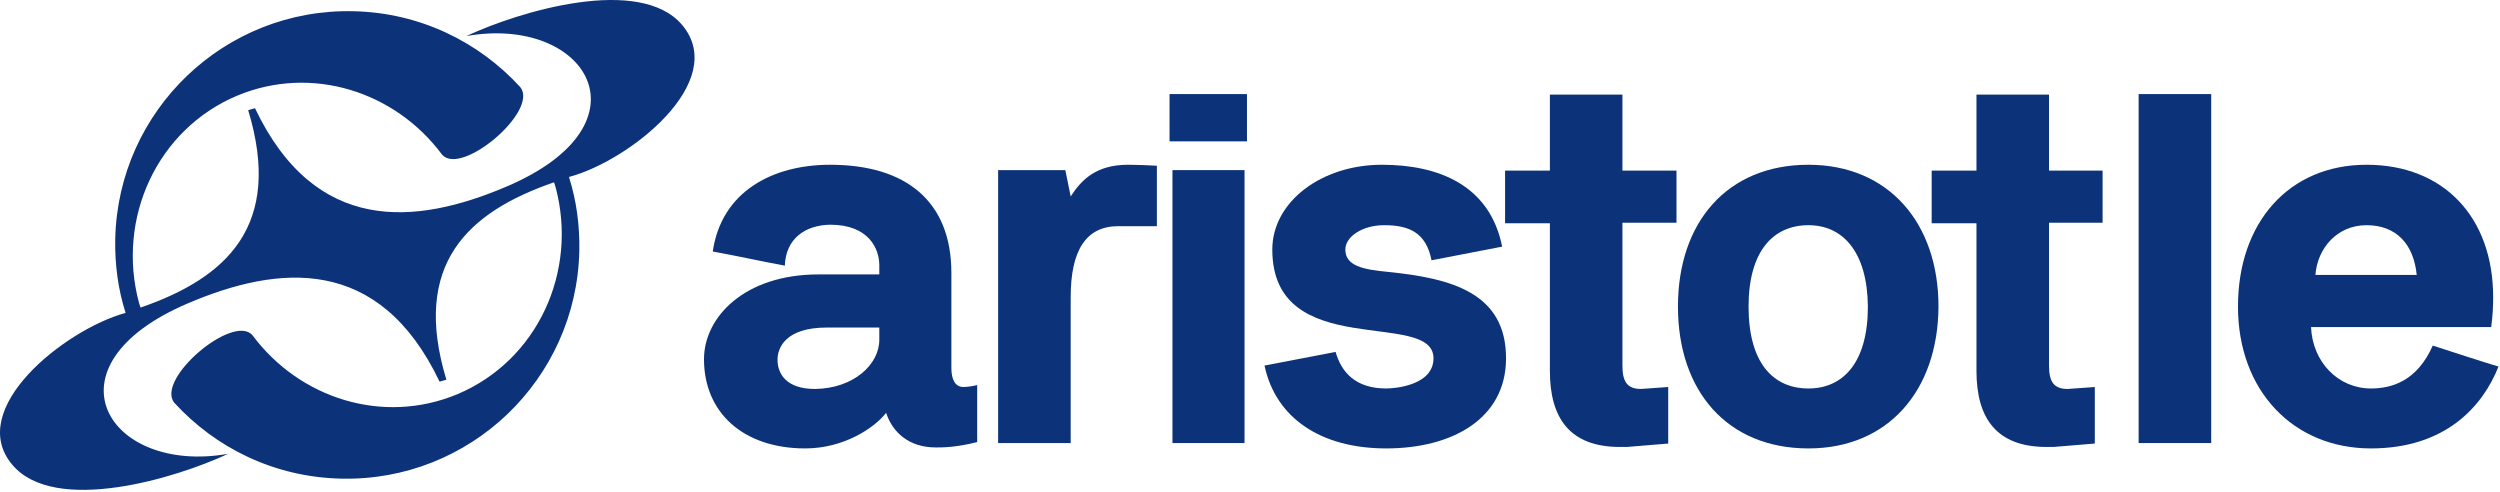
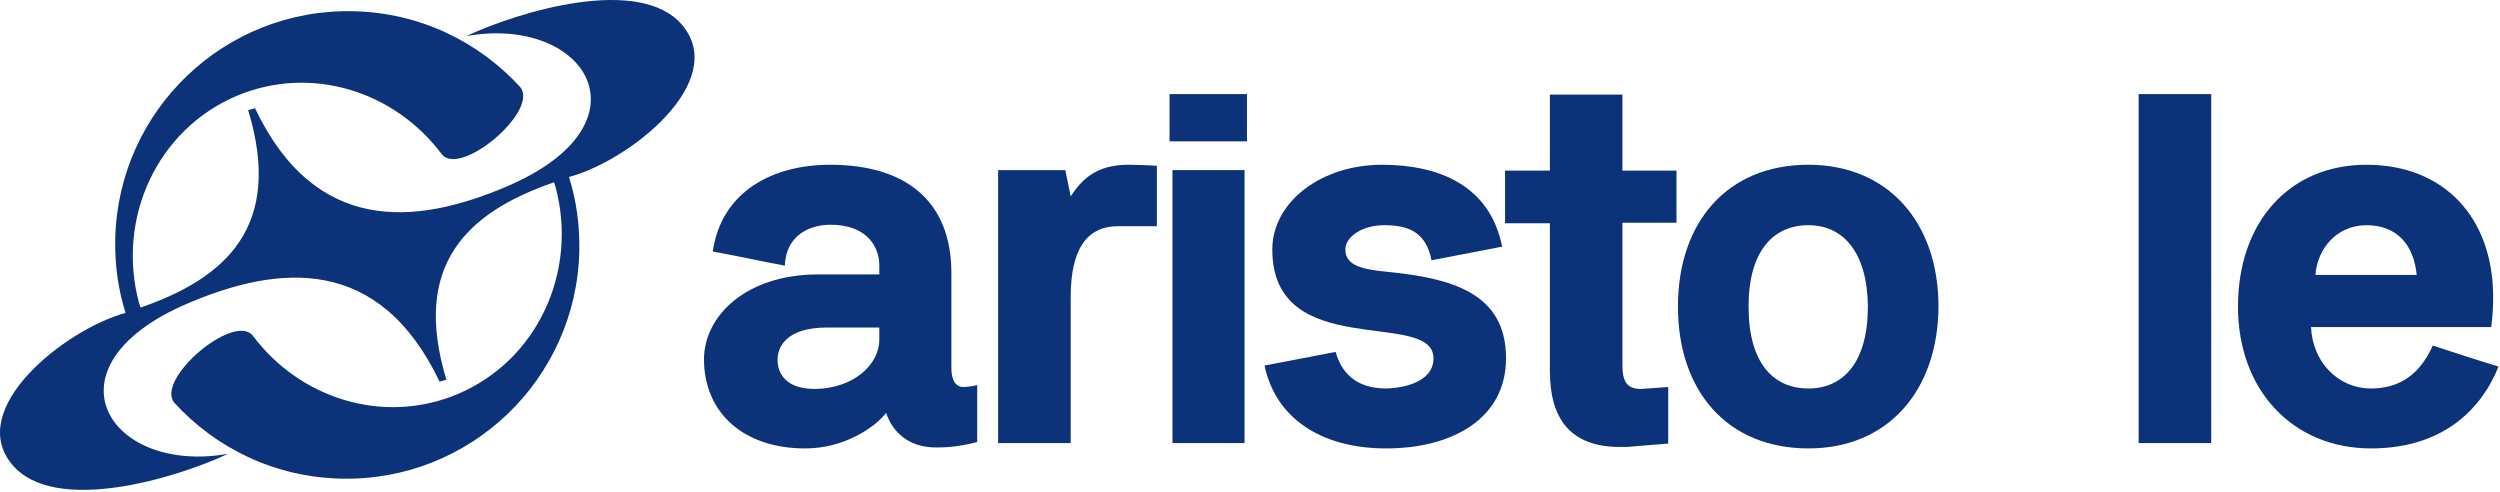
<svg xmlns="http://www.w3.org/2000/svg" width="1185" height="233" viewBox="0 0 1185 233" fill="none">
  <path d="M323.305 11.788C303.223 -11.777 246.208 5.319 221.048 17.102C278.062 6.936 310.148 58.687 239.976 88.49C197.041 106.742 149.491 111.362 120.868 51.294L117.636 52.218C134.256 106.973 107.48 131.693 66.623 145.786L65.931 143.706C55.082 103.507 74.471 61.229 112.558 45.288C147.644 30.733 187.116 43.208 209.506 73.242C218.508 83.87 255.441 52.681 246.67 41.36C227.049 19.874 199.119 6.012 167.495 5.319C106.557 3.933 56.005 52.218 54.62 113.21C54.389 125.455 56.005 137.238 59.468 148.096V148.327C30.845 156.182 -16.706 193.84 5.915 220.409C25.997 243.974 83.012 226.877 108.172 215.095C51.158 225.26 19.072 173.509 89.244 143.706C132.179 125.455 179.729 120.834 208.352 180.902L211.584 179.978C194.964 125.224 221.74 100.504 262.597 86.411L263.289 88.49C274.138 128.689 254.749 170.968 216.662 186.909C181.576 201.464 142.104 188.988 119.714 158.954C110.711 148.327 73.779 179.516 82.55 190.837C102.171 212.322 130.101 226.184 161.725 226.877C222.663 228.264 273.215 179.978 274.6 118.986C274.831 106.742 273.215 94.959 269.752 84.101V83.87C298.375 76.246 345.926 38.588 323.305 11.788Z" fill="#0C337A" />
  <path d="M372.01 125.917C360.699 123.838 349.389 121.296 337.847 119.217C342.002 90.569 366.47 78.094 393.477 78.094C429.486 78.094 450.953 95.421 450.953 129.382V174.433C450.953 179.978 452.8 183.443 456.724 183.443C458.802 183.443 462.495 182.75 463.187 182.519V209.55C453.031 212.091 447.029 212.091 443.567 212.091C430.871 212.091 423.023 204.929 420.022 195.688C414.482 202.85 399.94 212.553 381.705 212.553C352.159 212.553 333.692 195.457 333.692 170.275C333.692 150.175 353.082 130.075 387.937 130.075H416.791V125.686C416.791 118.062 411.943 106.51 393.477 106.51C381.474 106.741 372.472 113.21 372.01 125.917ZM416.791 161.033V155.258H391.861C372.472 155.258 368.548 164.73 368.548 170.506C368.548 177.206 372.702 184.367 386.321 184.367C404.557 184.136 416.791 172.816 416.791 161.033Z" fill="#0C337A" />
  <path d="M548.362 78.556V107.204H530.127C514.661 107.204 507.506 118.755 507.506 140.934V210.012H473.112V80.635H504.967L507.506 93.111C512.584 85.256 519.509 78.094 534.744 78.094C539.129 78.094 543.977 78.325 548.362 78.556Z" fill="#0C337A" />
  <path d="M554.364 44.594H591.066V67.004H554.364V44.594ZM589.912 80.635V210.012H555.749V80.635H589.912Z" fill="#0C337A" />
  <path d="M599.376 173.278L633.077 166.809C635.847 176.512 642.541 184.136 657.083 184.136C661.007 184.136 679.474 182.75 679.474 169.813C679.474 146.248 603.069 171.892 603.069 118.293C603.069 95.652 626.383 78.094 655.006 78.094C682.244 78.094 706.25 88.028 712.02 116.907L678.55 123.375C676.011 110.438 668.163 106.741 656.16 106.741C645.542 106.741 637.694 112.286 637.694 118.293C637.694 125.917 645.773 127.765 658.237 128.92C688.014 131.924 713.867 138.855 713.867 169.813C713.867 198.691 688.014 212.553 657.083 212.553C626.152 212.553 604.685 198.229 599.376 173.278Z" fill="#0C337A" />
  <path d="M713.405 105.587V80.867H734.642V44.826H769.035V80.867H794.657V105.587H769.035V173.279C769.035 180.672 771.113 184.368 777.807 184.368L790.733 183.444V210.244L771.112 211.861C769.727 211.861 768.804 211.861 767.881 211.861C744.106 211.861 734.642 198.23 734.642 175.82V105.818H713.405V105.587Z" fill="#0C337A" />
  <path d="M857.212 212.553C818.663 212.553 795.35 185.292 795.35 145.323C795.35 105.355 818.663 78.094 857.212 78.094C895.068 78.094 918.843 105.586 918.843 145.323C918.612 185.292 894.837 212.553 857.212 212.553ZM857.212 106.741C840.361 106.741 828.82 119.217 828.82 145.323C828.82 171.892 840.361 184.136 857.212 184.136C873.601 184.136 885.373 171.892 885.373 145.323C885.142 119.217 873.37 106.741 857.212 106.741Z" fill="#0C337A" />
-   <path d="M915.611 105.587V80.866H936.847V44.826H971.241V80.866H996.632V105.587H971.241V173.279C971.241 180.672 973.318 184.368 980.012 184.368L992.939 183.444V210.243L973.319 211.861C971.934 211.861 971.01 211.861 970.087 211.861C946.311 211.861 936.847 198.23 936.847 175.82V105.818H915.611V105.587Z" fill="#0C337A" />
  <path d="M1048.11 44.594V210.012H1013.71V44.594H1048.11Z" fill="#0C337A" />
  <path d="M1153.13 163.806C1157.29 165.192 1180.14 172.585 1184.3 173.74C1176.68 192.916 1158.91 212.553 1123.82 212.553C1087.12 212.553 1060.8 185.292 1060.8 145.324C1060.8 105.355 1085.04 78.094 1121.74 78.094C1158.21 78.094 1181.76 102.814 1181.76 140.934C1181.76 145.324 1181.53 149.713 1180.83 155.027H1095.43C1096.12 171.661 1108.35 184.137 1123.82 184.137C1133.98 184.137 1145.75 180.44 1153.13 163.806ZM1145.52 130.307C1144.13 115.983 1136.05 106.742 1121.74 106.742C1107.66 106.742 1098.43 117.831 1097.51 130.307H1145.52Z" fill="#0C337A" />
</svg>